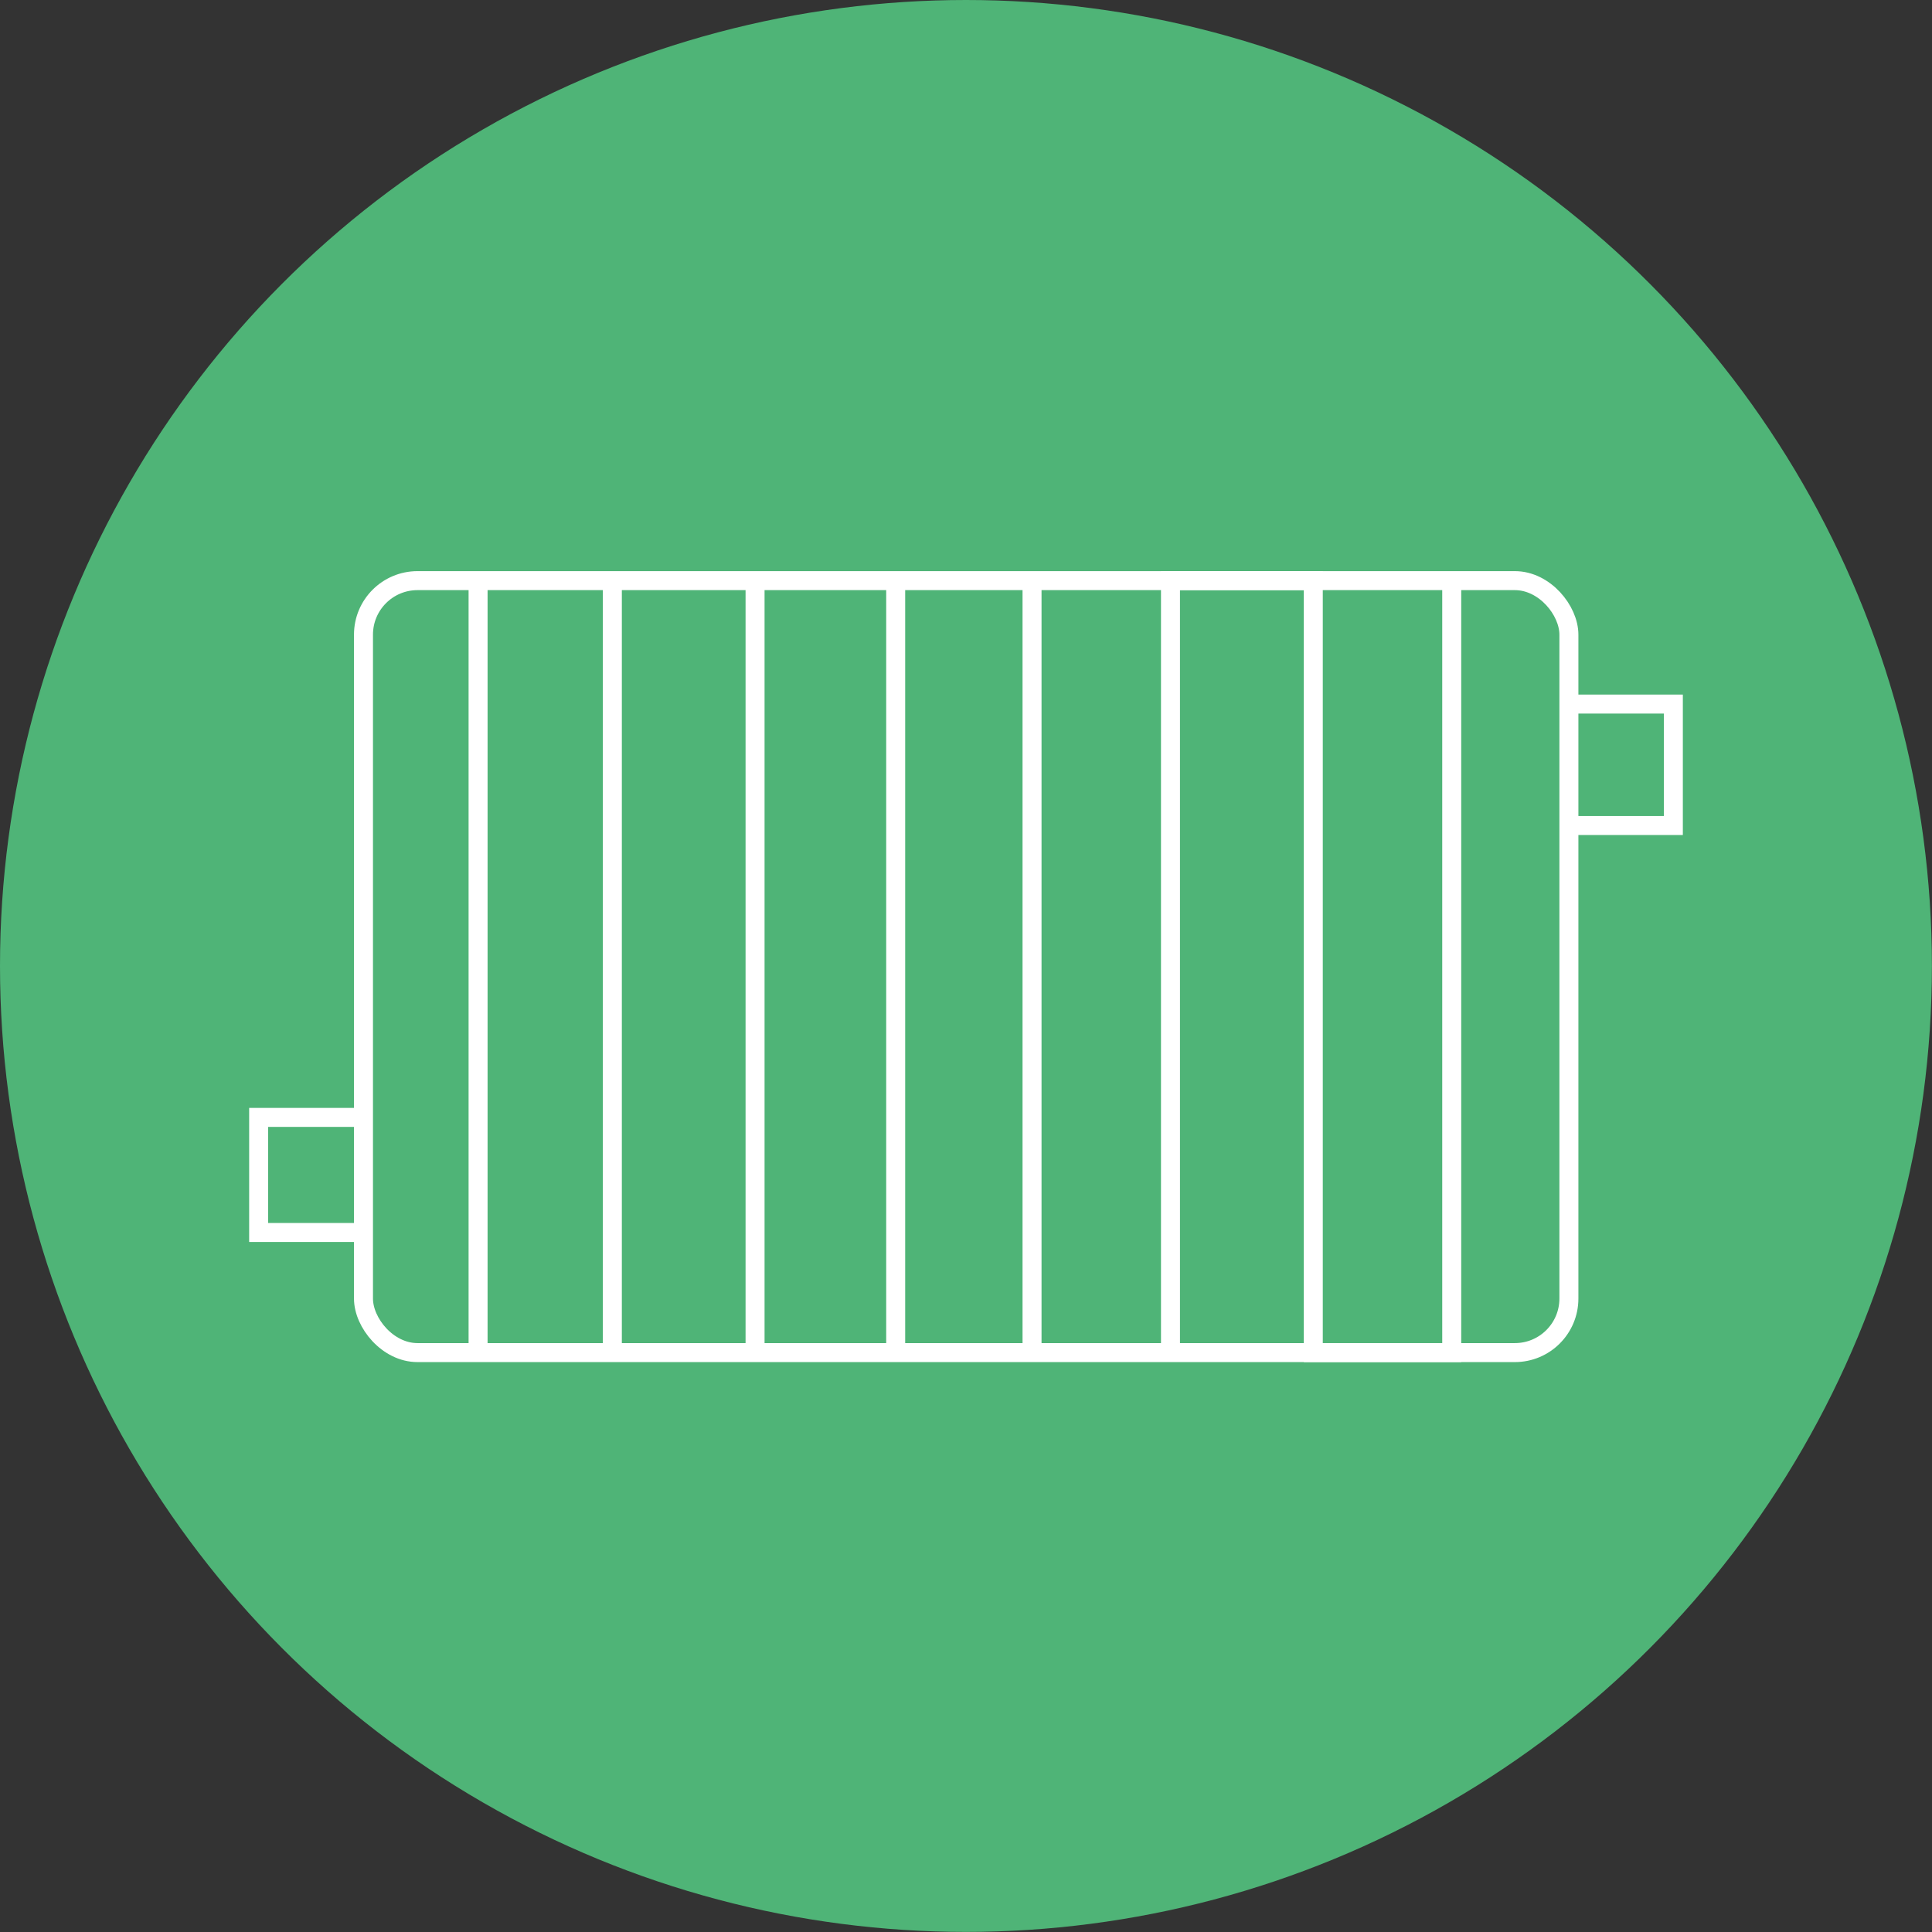
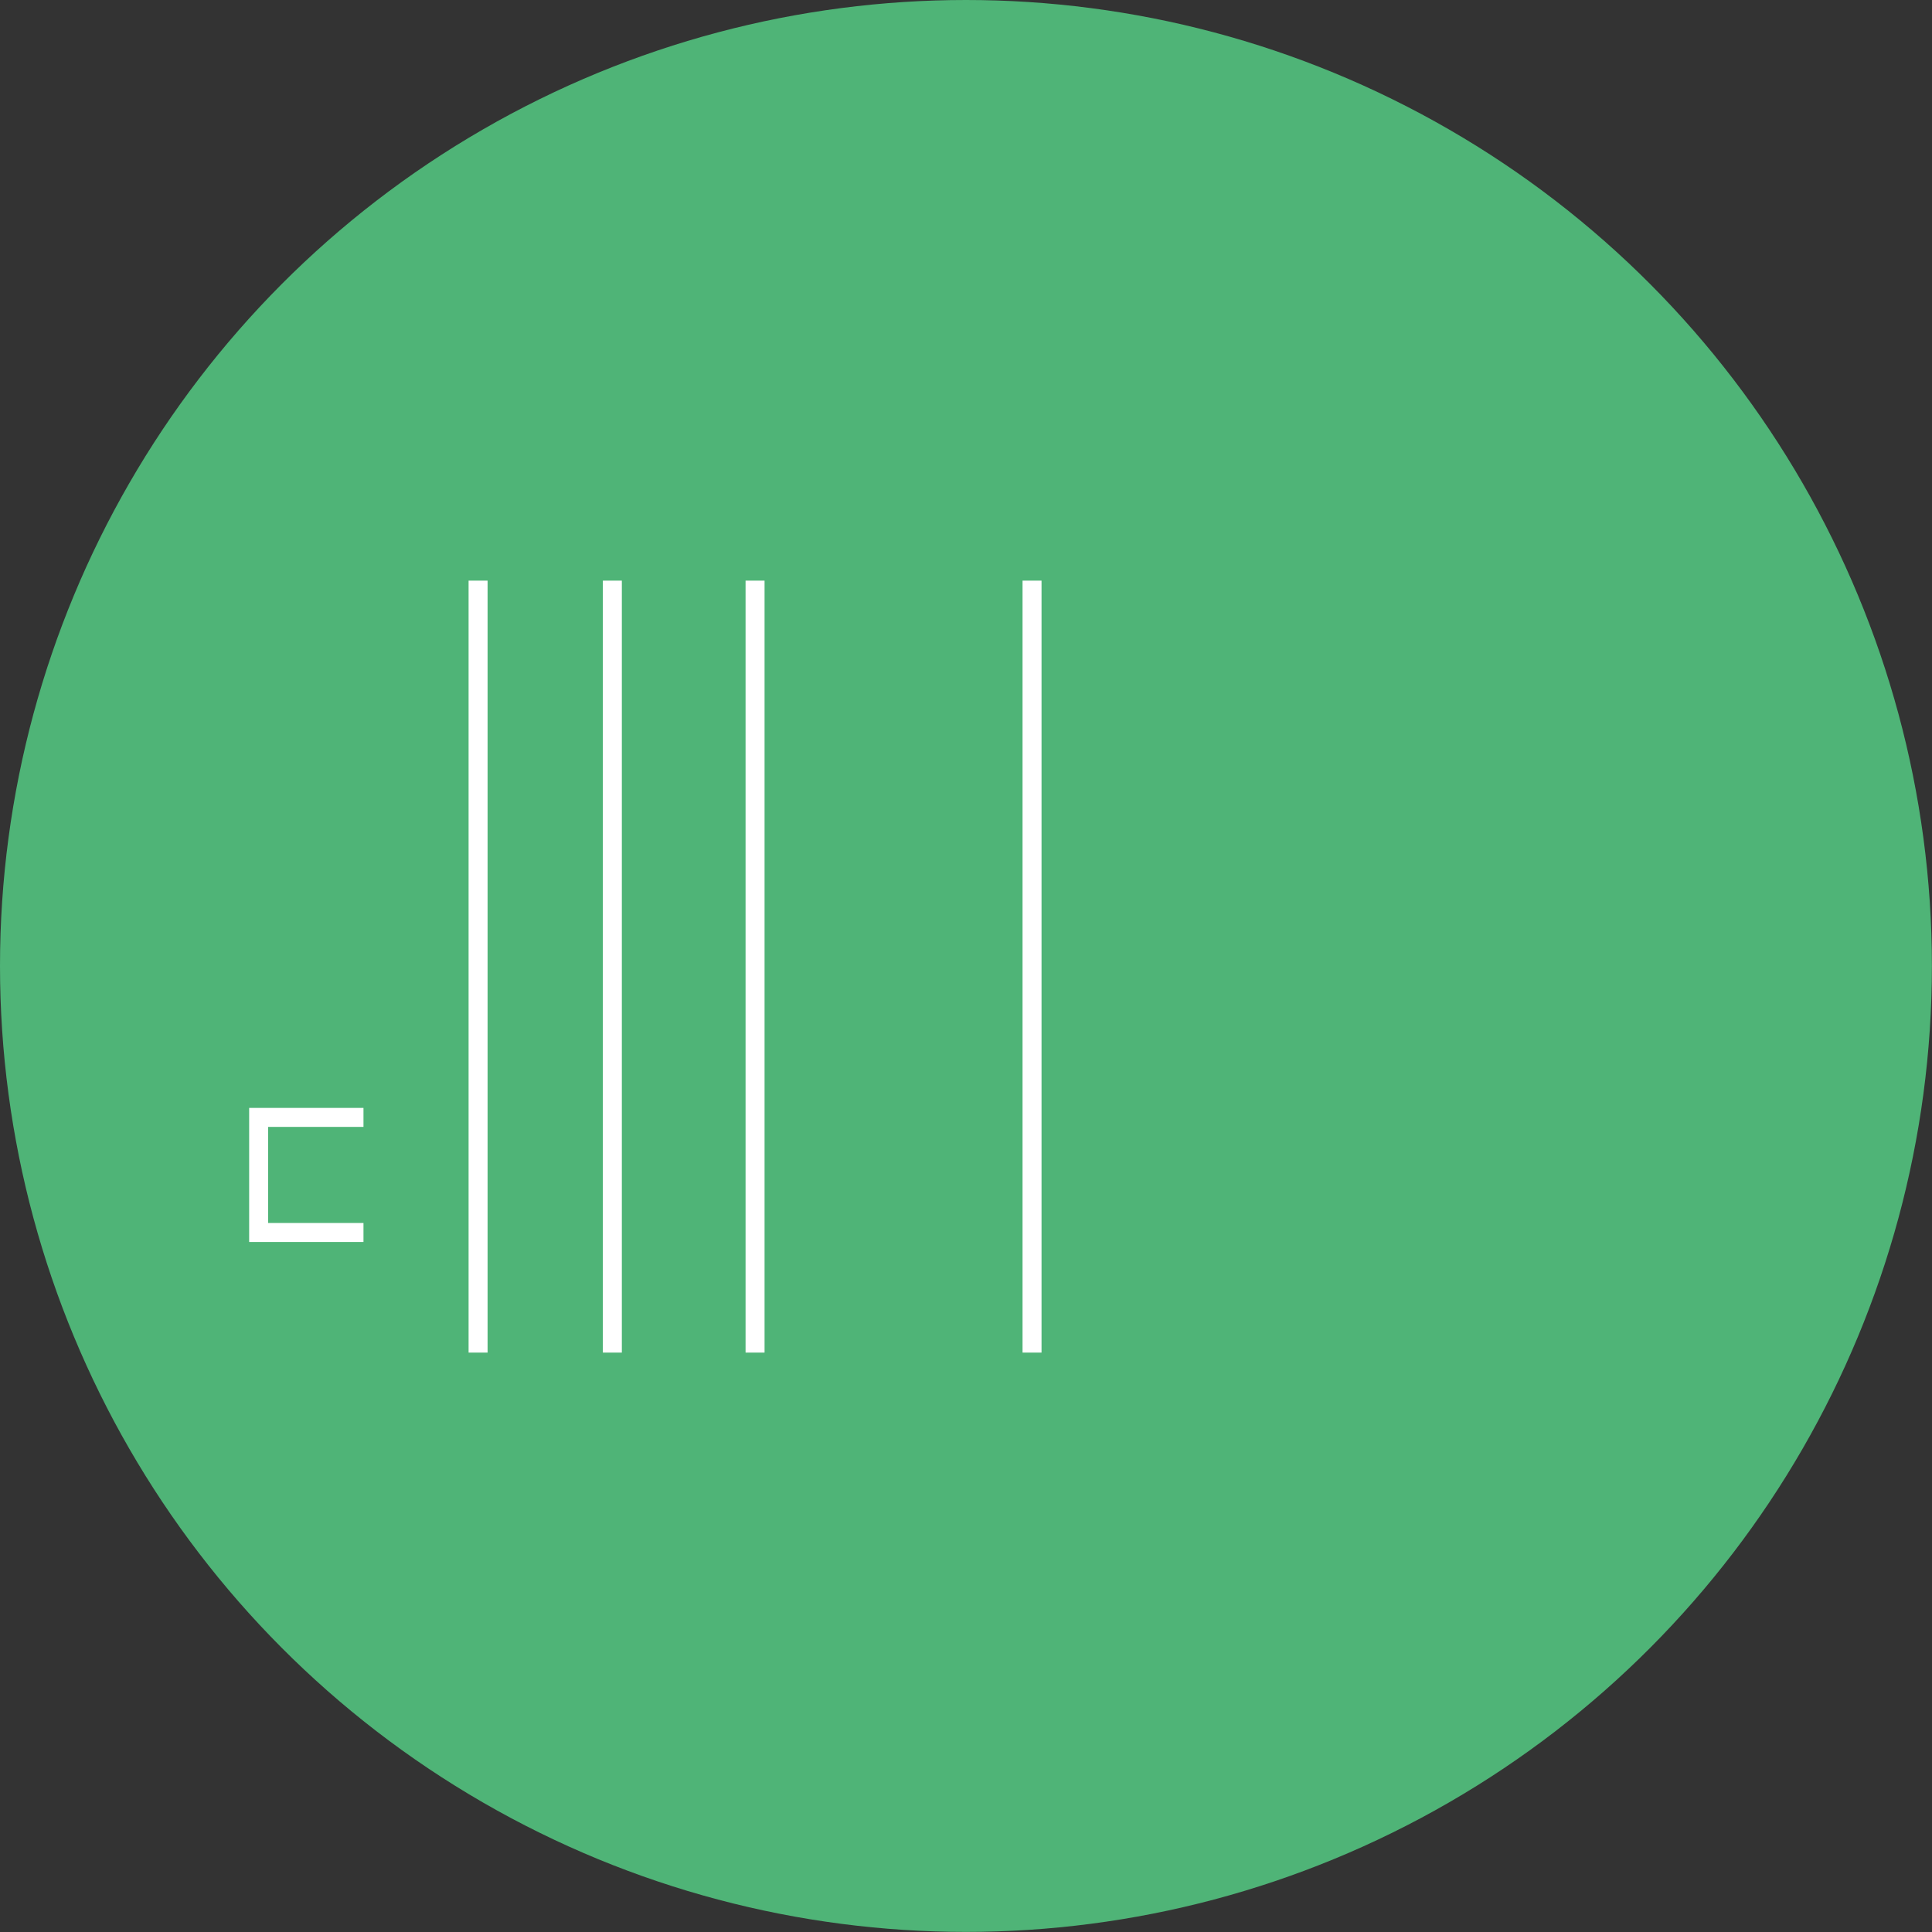
<svg xmlns="http://www.w3.org/2000/svg" viewBox="0 0 203.47 203.47">
  <rect x="0" y="0" width="203.47" height="203.47" fill="#333333" stroke="none" />
  <defs>
    <style>.cls-1{fill:#4fb477;}.cls-2{fill:none;stroke:#fff;stroke-miterlimit:10;stroke-width:2px;}</style>
  </defs>
  <g id="Calque_2" data-name="Calque 2">
    <g id="Calque_1-2" data-name="Calque 1">
      <circle class="cls-1" cx="101.73" cy="101.73" r="101.73" />
-       <rect class="cls-2" x="38.28" y="61.15" width="126.95" height="81.3" rx="5.69" />
-       <polyline class="cls-2" points="152.89 61.15 152.89 142.45 138.31 142.45 138.31 61.15 123.27 61.15 123.27 142.45" />
      <line class="cls-2" x1="108.69" y1="142.45" x2="108.69" y2="61.15" />
-       <line class="cls-2" x1="94.33" y1="61.15" x2="94.33" y2="142.45" />
      <line class="cls-2" x1="79.52" y1="142.45" x2="79.52" y2="61.15" />
      <line class="cls-2" x1="64.49" y1="61.15" x2="64.49" y2="142.45" />
      <line class="cls-2" x1="50.35" y1="61.15" x2="50.35" y2="142.45" />
-       <polyline class="cls-2" points="165.23 74.15 176.23 74.15 176.23 86.94 165.23 86.94" />
      <polyline class="cls-2" points="38.28 117.68 27.24 117.68 27.24 129.8 38.28 129.8" />
    </g>
  </g>
</svg>